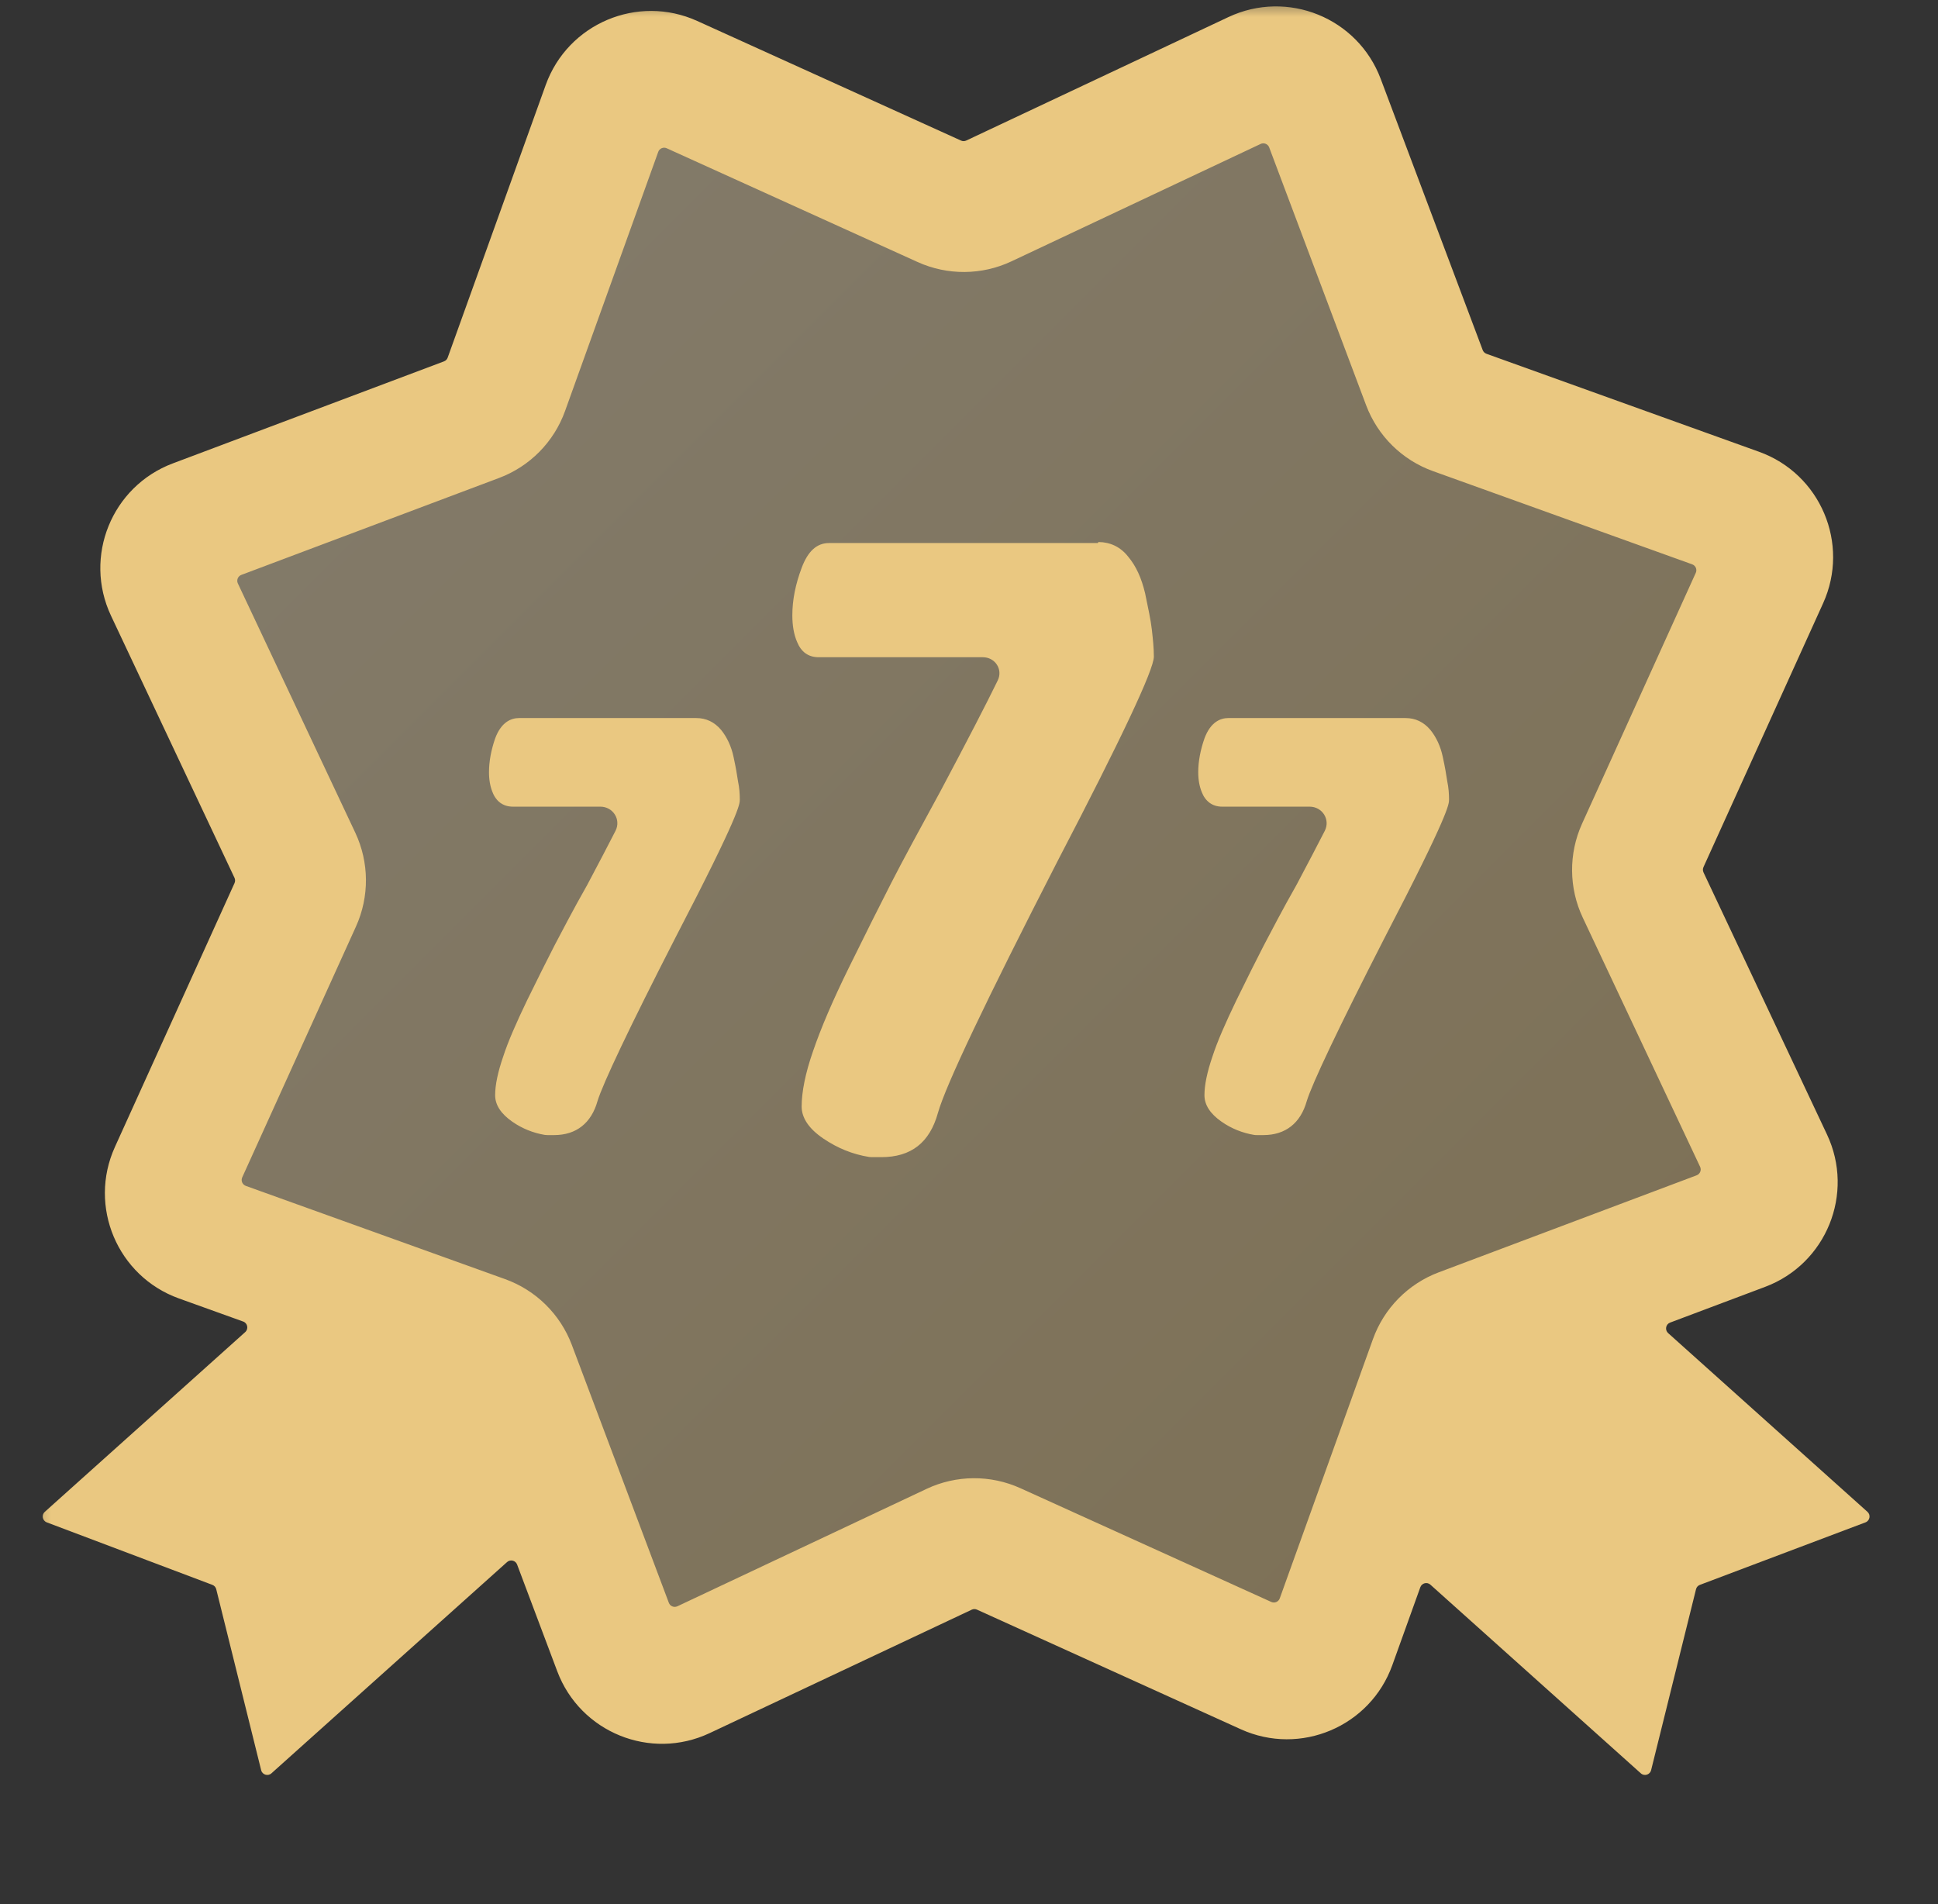
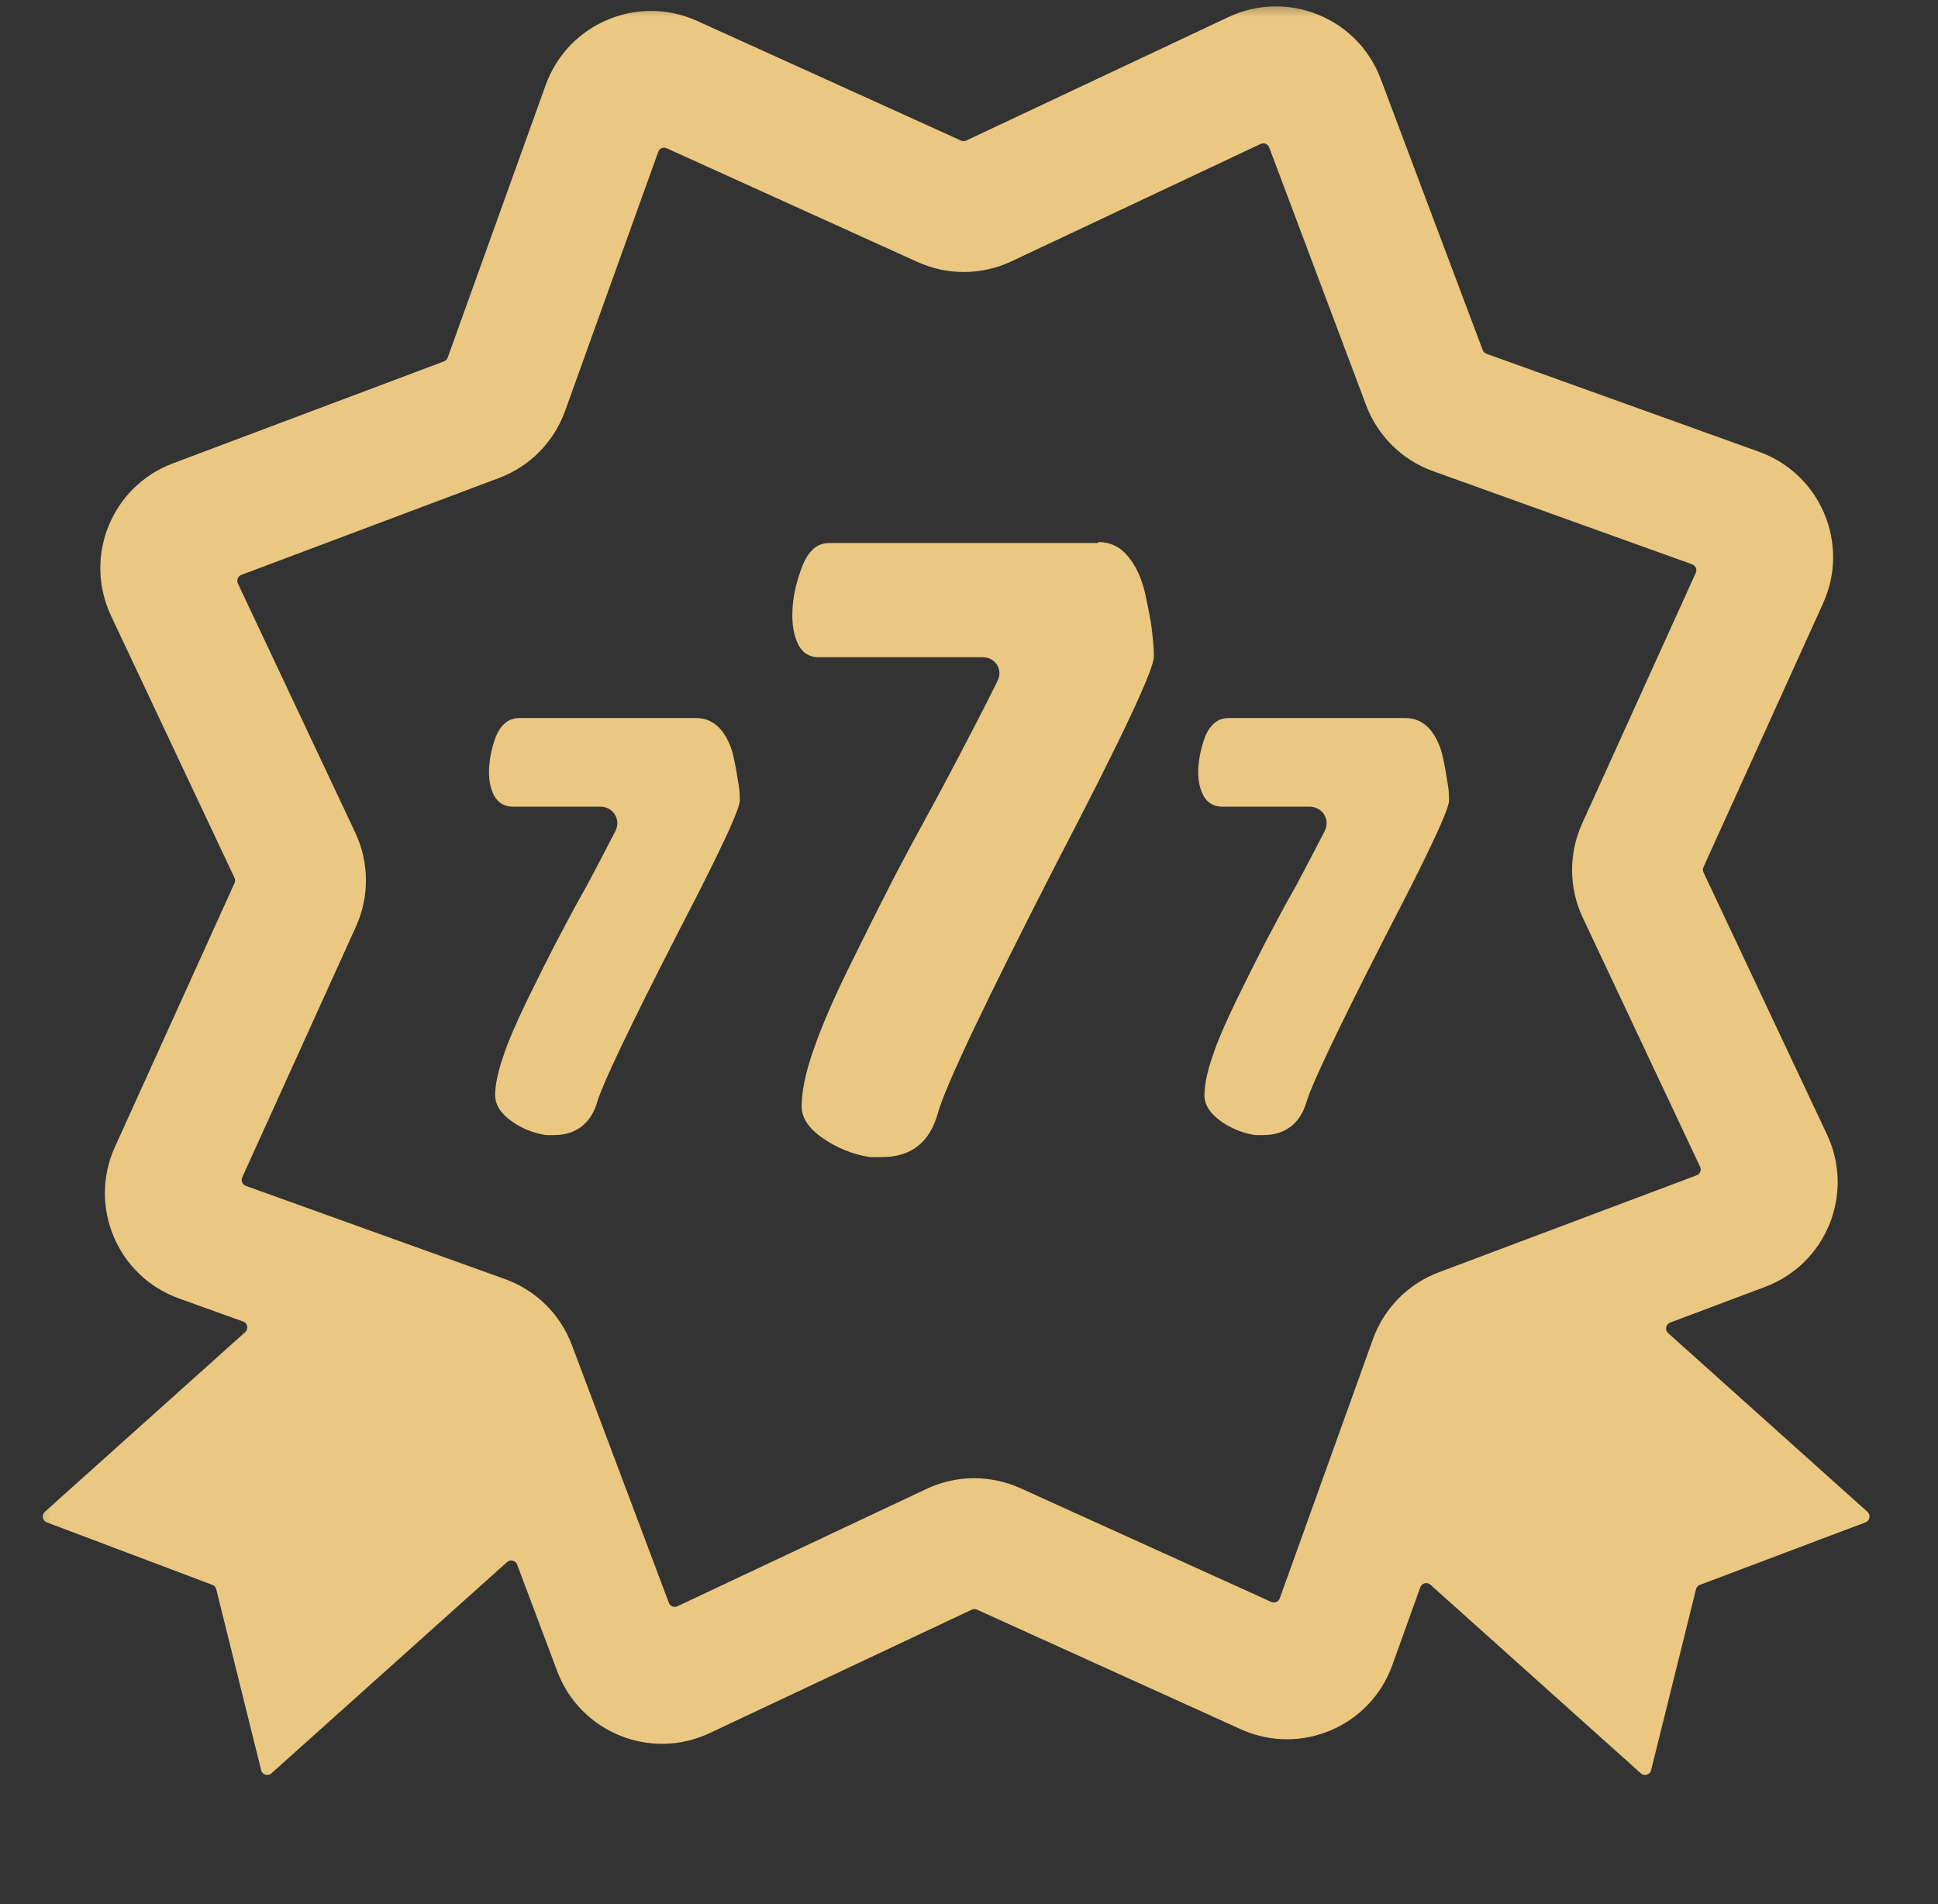
<svg xmlns="http://www.w3.org/2000/svg" width="57" height="56" viewBox="0 0 57 56" fill="none">
  <rect x="0" y="0" width="57" height="56" fill="#333333" stroke="none" />
  <mask id="mask0_247_145054" style="mask-type:luminance" maskUnits="userSpaceOnUse" x="0" y="0" width="57" height="56">
    <path d="M56.5 0H0.5V56H56.5V0Z" fill="white" />
  </mask>
  <g mask="url(#mask0_247_145054)">
-     <path opacity="0.4" d="M17.828 3.139C18.105 2.37 18.979 2 19.724 2.338L27.768 5.985C28.142 6.154 28.572 6.151 28.943 5.976L36.933 2.212C37.673 1.864 38.553 2.22 38.84 2.986L41.95 11.253C42.094 11.637 42.4 11.938 42.786 12.077L51.098 15.066C51.867 15.342 52.237 16.217 51.899 16.961L48.252 25.006C48.082 25.379 48.086 25.809 48.261 26.18L52.025 34.17C52.373 34.91 52.016 35.79 51.251 36.077L42.984 39.187C42.6 39.331 42.298 39.637 42.159 40.023L39.171 48.335C38.894 49.104 38.02 49.474 37.275 49.136L29.231 45.489C28.857 45.32 28.428 45.323 28.056 45.498L20.066 49.262C19.327 49.61 18.447 49.253 18.159 48.488L15.05 40.221C14.905 39.837 14.6 39.535 14.213 39.396L5.902 36.408C5.132 36.132 4.763 35.257 5.1 34.513L8.748 26.468C8.917 26.094 8.914 25.665 8.739 25.294L4.975 17.303C4.626 16.564 4.983 15.684 5.749 15.396L14.016 12.287C14.4 12.143 14.701 11.837 14.84 11.45L17.828 3.139Z" fill="url(#paint0_linear_247_145054)" />
    <path d="M36.128 0.503C37.866 -0.316 39.933 0.522 40.609 2.32L43.609 10.296C43.628 10.347 43.669 10.386 43.72 10.405L51.737 13.287C53.545 13.937 54.414 15.992 53.621 17.742L50.102 25.502C50.08 25.551 50.08 25.608 50.103 25.657L53.735 33.365C54.554 35.103 53.715 37.17 51.917 37.846L49.122 38.897C48.992 38.945 48.96 39.114 49.063 39.207L54.925 44.463C55.028 44.555 54.996 44.724 54.867 44.773L49.997 46.611C49.94 46.632 49.897 46.68 49.883 46.739L48.562 52.061C48.528 52.196 48.363 52.247 48.26 52.154L42.071 46.606C41.974 46.518 41.819 46.557 41.774 46.681L40.95 48.974C40.3 50.782 38.245 51.651 36.495 50.858L28.735 47.34C28.685 47.317 28.629 47.318 28.58 47.341L20.872 50.971C19.134 51.79 17.067 50.951 16.39 49.153L15.209 46.013C15.163 45.892 15.01 45.854 14.913 45.941L7.983 52.154C7.88 52.247 7.714 52.196 7.681 52.061L6.36 46.739C6.345 46.68 6.303 46.632 6.246 46.611L1.376 44.773C1.246 44.724 1.215 44.555 1.318 44.463L7.212 39.177C7.316 39.084 7.283 38.913 7.151 38.866L5.262 38.187C3.454 37.537 2.586 35.482 3.38 33.732L6.898 25.972C6.92 25.923 6.92 25.866 6.897 25.817L3.265 18.109C2.447 16.371 3.285 14.304 5.084 13.628L13.059 10.628C13.109 10.609 13.149 10.569 13.167 10.518L16.05 2.5C16.701 0.692 18.755 -0.177 20.505 0.616L28.265 4.134C28.314 4.157 28.371 4.156 28.42 4.133L36.128 0.503ZM29.749 7.686C28.876 8.097 27.867 8.104 26.988 7.706L19.61 4.361C19.512 4.316 19.396 4.365 19.36 4.466L16.619 12.089C16.293 12.997 15.584 13.717 14.681 14.056L7.098 16.908C6.997 16.946 6.95 17.062 6.996 17.159L10.449 24.488C10.86 25.361 10.868 26.37 10.47 27.249L7.124 34.627C7.08 34.725 7.129 34.84 7.23 34.877L14.853 37.618C15.761 37.944 16.48 38.653 16.819 39.555L19.672 47.139C19.709 47.239 19.825 47.286 19.923 47.241L27.252 43.788C28.124 43.377 29.133 43.37 30.012 43.768L37.39 47.113C37.488 47.158 37.603 47.109 37.64 47.008L40.381 39.383C40.707 38.476 41.416 37.757 42.319 37.418L49.901 34.566C50.002 34.528 50.049 34.412 50.003 34.315L46.551 26.986C46.14 26.113 46.133 25.104 46.531 24.225L49.876 16.847C49.921 16.749 49.872 16.634 49.77 16.597L42.147 13.856C41.239 13.53 40.52 12.821 40.18 11.918L37.329 4.335C37.291 4.235 37.175 4.187 37.078 4.233L29.749 7.686ZM32.312 15.941C32.655 15.945 32.953 16.083 33.178 16.367C33.42 16.655 33.573 17.005 33.679 17.445C33.77 17.886 33.846 18.235 33.877 18.509C33.907 18.782 33.937 19.04 33.937 19.313C33.937 19.693 32.995 21.698 31.096 25.343C28.985 29.459 27.816 31.92 27.588 32.725C27.345 33.606 26.798 34.032 25.918 34.032H25.637C25.612 34.032 25.585 34.03 25.559 34.026C25.073 33.947 24.63 33.766 24.216 33.485C23.791 33.197 23.578 32.878 23.578 32.544C23.578 32.118 23.684 31.571 23.912 30.918C24.14 30.249 24.489 29.429 24.975 28.442C25.461 27.455 25.872 26.634 26.206 25.981C26.54 25.328 27.026 24.432 27.664 23.262C28.453 21.778 29.015 20.691 29.346 20.01C29.503 19.685 29.267 19.329 28.905 19.329H24.079C23.775 19.329 23.563 19.176 23.441 18.873C23.35 18.66 23.304 18.402 23.304 18.098C23.304 17.643 23.396 17.187 23.578 16.701C23.76 16.215 24.019 15.971 24.384 15.971H32.282C32.29 15.971 32.297 15.965 32.297 15.957C32.297 15.948 32.304 15.941 32.312 15.941ZM20.481 21.118C20.768 21.118 21.015 21.235 21.211 21.469C21.38 21.678 21.511 21.952 21.576 22.265C21.641 22.565 21.681 22.8 21.707 22.982C21.746 23.165 21.759 23.347 21.759 23.516C21.759 23.647 21.759 23.934 19.869 27.57C18.5 30.242 17.731 31.871 17.575 32.38C17.392 33.031 16.949 33.383 16.298 33.383H16.1C16.075 33.383 16.05 33.382 16.025 33.378C15.687 33.322 15.361 33.193 15.072 32.992C14.733 32.757 14.563 32.496 14.563 32.21C14.563 31.91 14.642 31.532 14.799 31.076C14.942 30.633 15.189 30.072 15.502 29.421C15.815 28.782 16.089 28.235 16.31 27.804C16.532 27.387 16.845 26.775 17.275 26.019C17.615 25.377 17.893 24.847 18.103 24.435C18.272 24.103 18.03 23.724 17.657 23.724H15.085C14.798 23.724 14.589 23.568 14.485 23.295C14.42 23.138 14.382 22.942 14.382 22.708C14.382 22.395 14.446 22.056 14.563 21.718C14.746 21.222 15.046 21.118 15.267 21.118H20.481ZM41.342 21.118C41.628 21.118 41.877 21.235 42.072 21.469C42.242 21.678 42.371 21.952 42.436 22.265C42.501 22.565 42.541 22.8 42.567 22.982C42.606 23.165 42.619 23.347 42.619 23.516C42.619 23.647 42.619 23.934 40.729 27.57C39.361 30.242 38.592 31.871 38.435 32.38C38.253 33.031 37.81 33.383 37.158 33.383H36.962C36.936 33.383 36.91 33.382 36.886 33.378C36.547 33.322 36.221 33.193 35.932 32.992C35.594 32.757 35.425 32.496 35.425 32.21C35.425 31.91 35.503 31.532 35.659 31.076C35.802 30.633 36.05 30.072 36.363 29.421C36.676 28.782 36.949 28.234 37.171 27.804C37.392 27.387 37.706 26.775 38.136 26.019C38.476 25.377 38.754 24.847 38.964 24.435C39.133 24.103 38.891 23.724 38.518 23.724H35.946C35.659 23.724 35.451 23.568 35.346 23.295C35.281 23.138 35.242 22.942 35.242 22.708C35.242 22.395 35.307 22.056 35.425 21.718C35.607 21.223 35.906 21.118 36.128 21.118H41.342Z" fill="#EAC881" />
  </g>
  <defs>
    <linearGradient id="paint0_linear_247_145054" x1="4.841" y1="2.078" x2="52.159" y2="49.396" gradientUnits="userSpaceOnUse">
      <stop stop-color="#FBE9C3" />
      <stop offset="1" stop-color="#EAC881" />
    </linearGradient>
  </defs>
</svg>